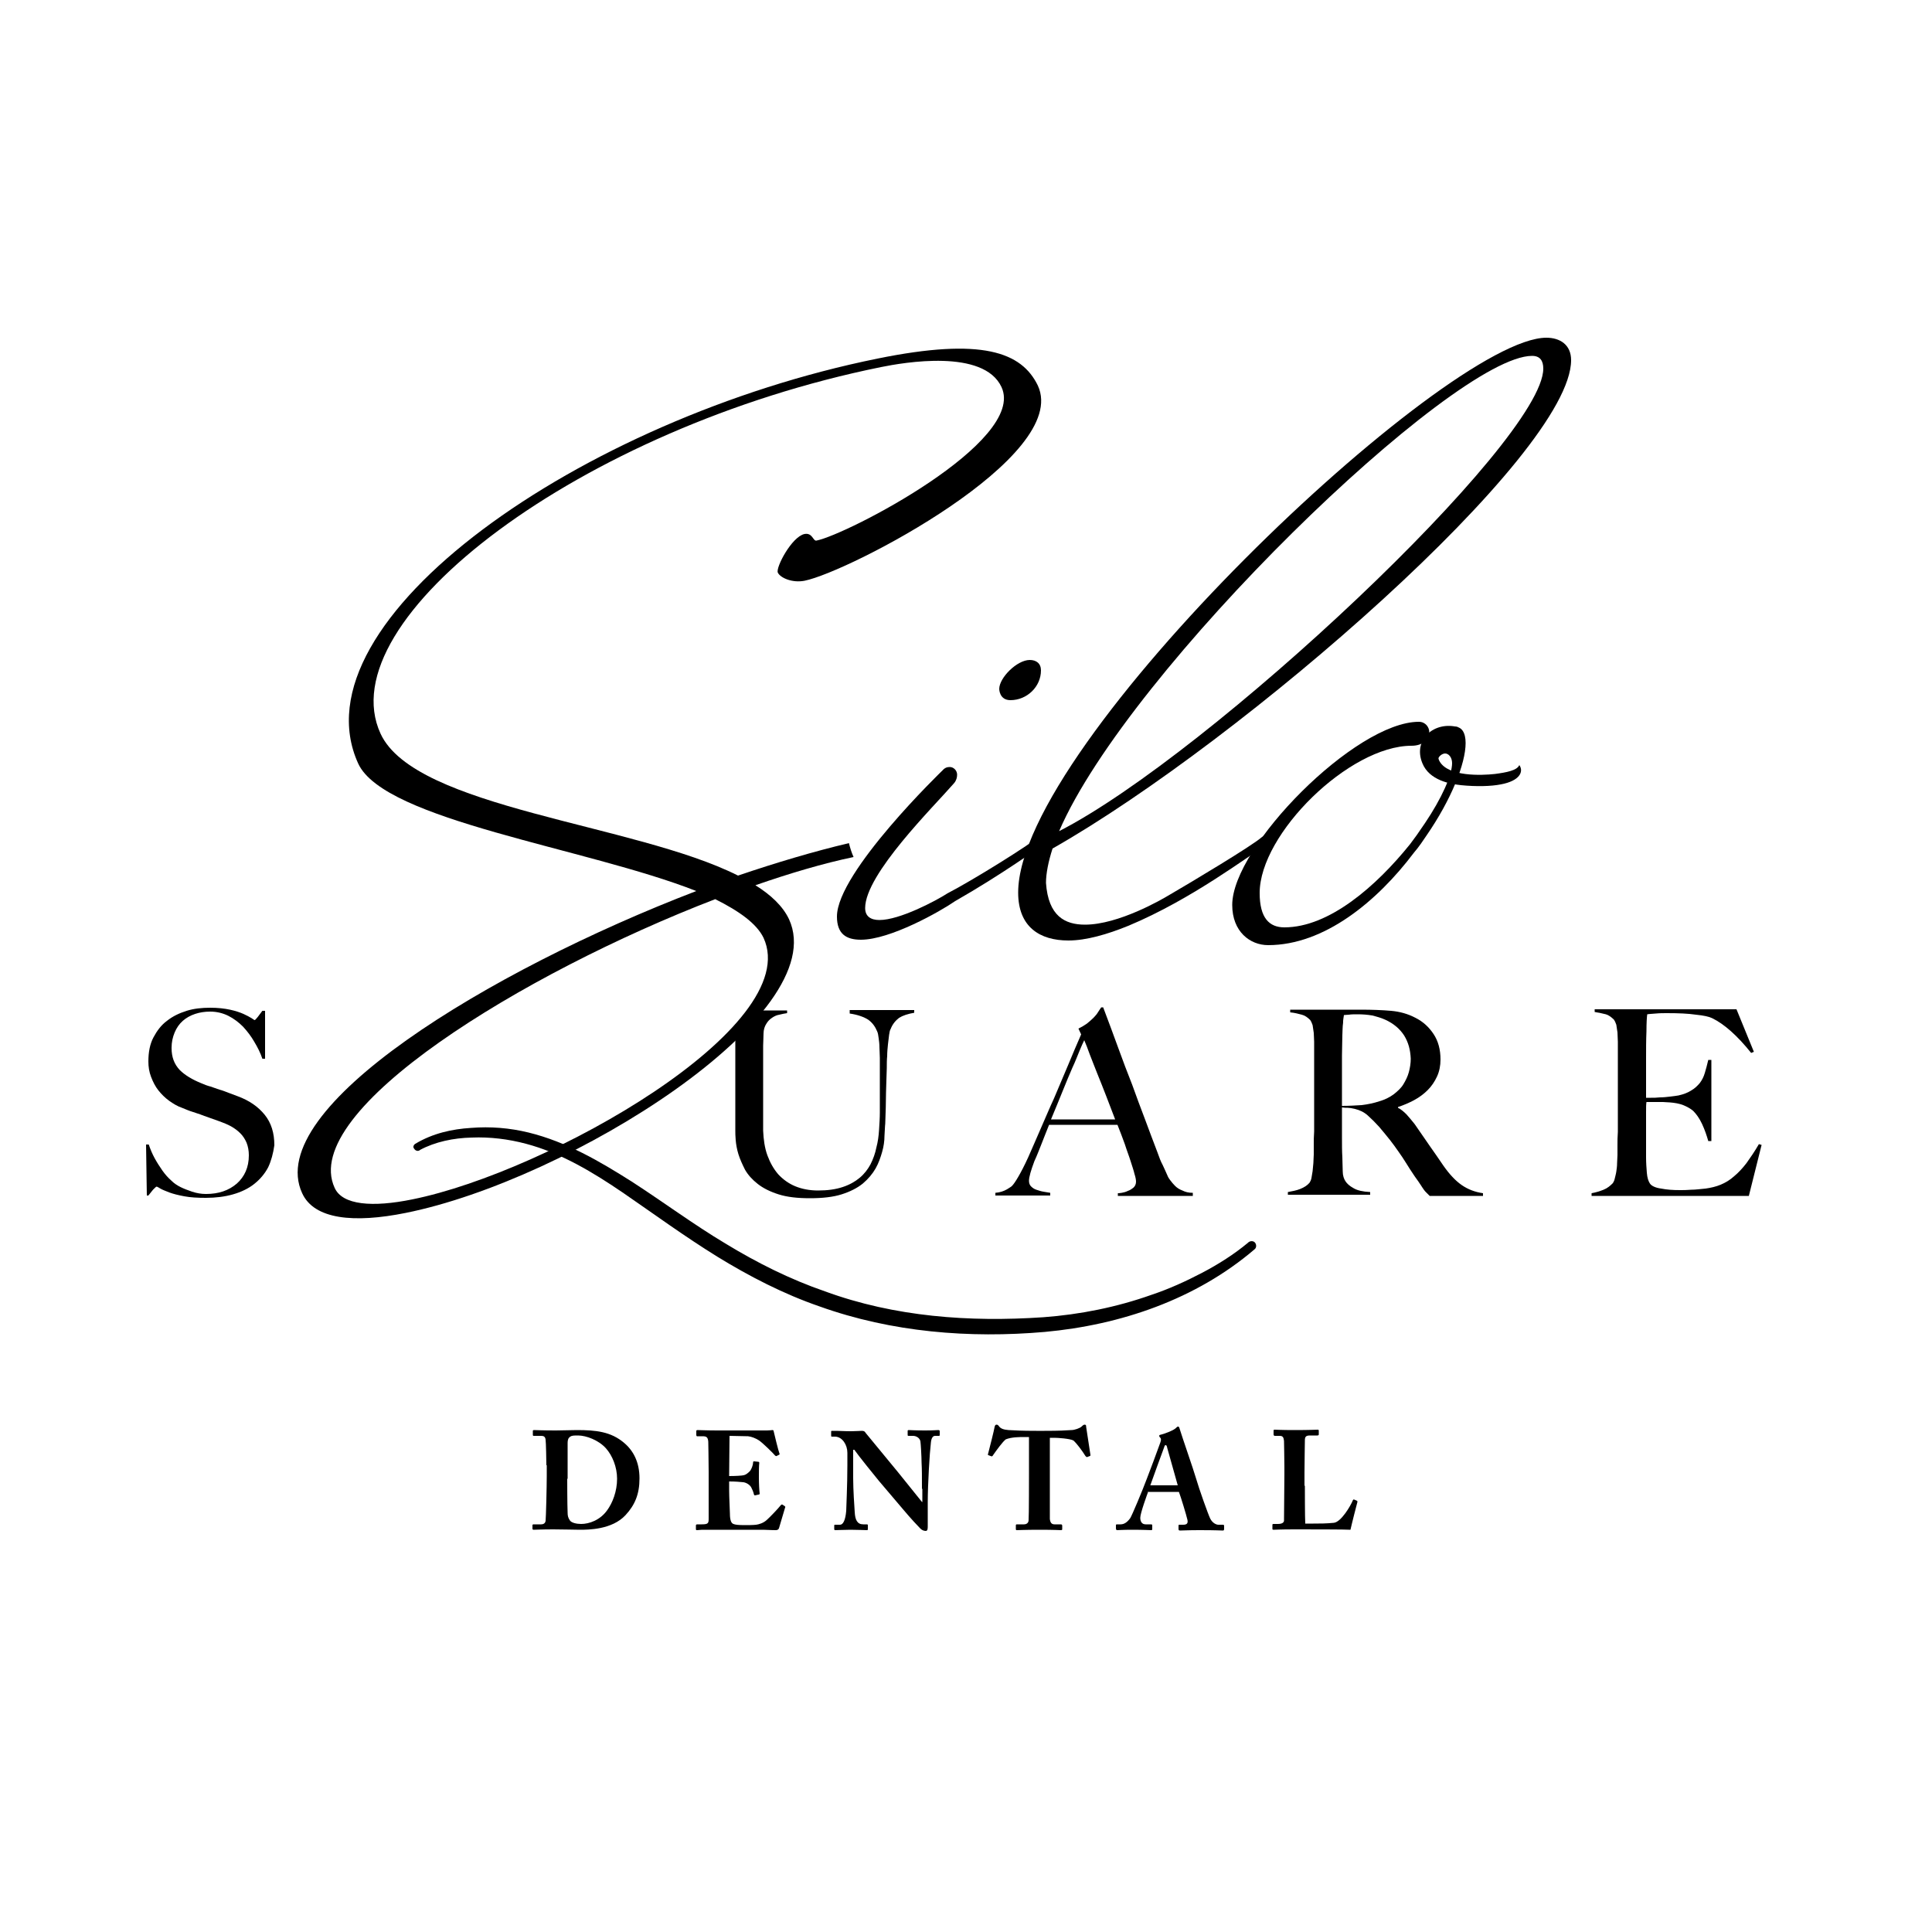
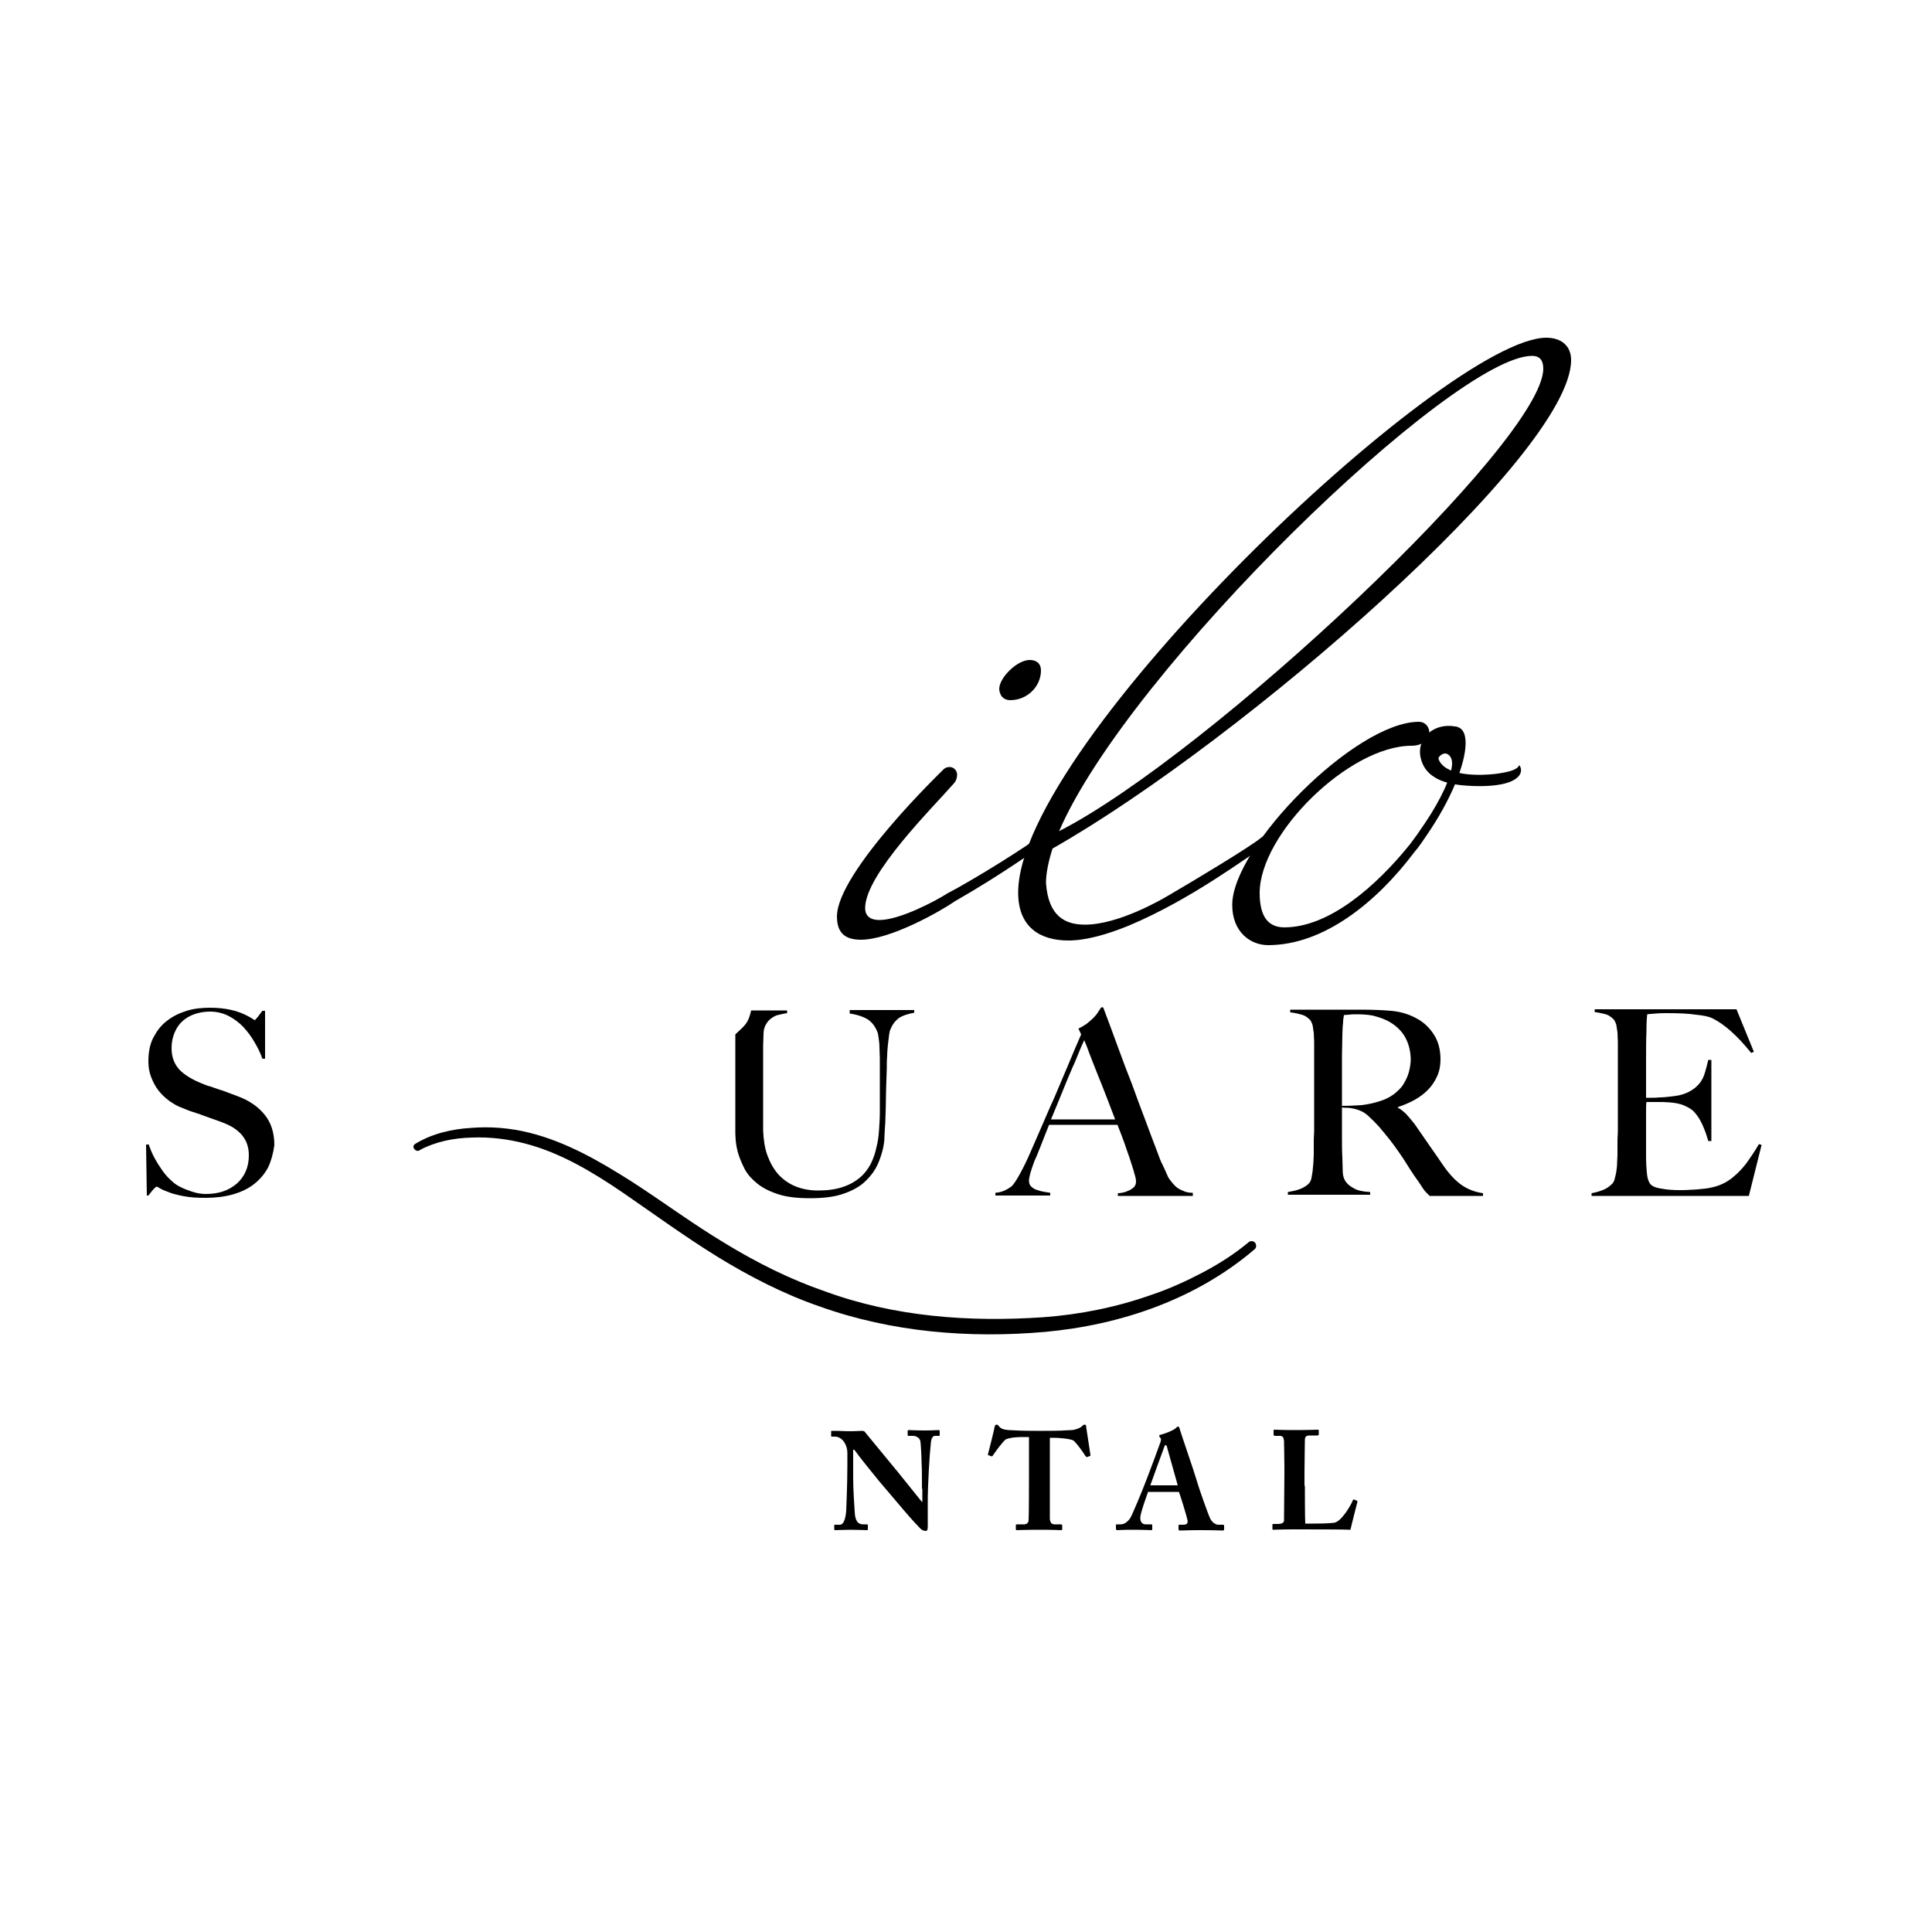
<svg xmlns="http://www.w3.org/2000/svg" version="1.1" id="Layer_1" x="0px" y="0px" width="500px" height="500px" viewBox="0 0 500 500" style="enable-background:new 0 0 500 500;" xml:space="preserve">
  <g>
-     <path d="M197.6,242.7c10.6,23-55.7,60.6-90.9,67.7c-10.3,2.1-18.1,1.5-20.1-3c-9.2-20,48.6-55.5,98.5-74.7   C191.3,235.8,195.8,239,197.6,242.7 M227.1,92.8c-76.6,15.5-151.3,67.7-134.4,104.8c6.8,14.8,59.1,21.8,87.5,33   c-53.7,20.6-112.2,56.2-102,78.2c3.1,6.8,13.4,7.8,26.8,5.1c42.3-8.5,110.6-51.2,99.2-76c-1.6-3.4-4.7-6.3-8.7-8.8   c8.9-3.1,17.7-5.7,25.4-7.3c-0.5-1.1-0.9-2.4-1.2-3.6c-8.9,2.1-18.7,5-28.7,8.4c-26.8-13.5-83.5-17.3-92.5-36.7   c-13.7-29.6,52-79.2,129.5-94.9c5.9-1.2,26.6-4.8,31.2,5.2c6.5,14.1-40.1,38.2-47.9,39.7c-0.9,0.2-1-2.1-3.1-1.7   c-3.3,0.7-7.5,8.7-6.9,10c0.7,1.4,3.8,2.7,6.9,2.1c11.5-2.3,68.9-32.1,60.4-50.5C264.4,91.1,254.1,87.3,227.1,92.8" />
    <path d="M269.4,173.5c0-1.8-1.2-2.7-2.9-2.7c-3.3,0-7.9,4.6-7.9,7.5c0,0,0,2.9,2.9,2.9C265.8,181.2,269.4,177.7,269.4,173.5    M216.6,237.2c0-11.5,27.3-37.8,27.3-37.8c0.6-0.7,1.2-0.9,1.9-0.9c1,0,1.9,0.9,1.9,2c0,0.7-0.2,1.5-0.8,2.2   c-5.2,6-23,23.5-23,32.3c0,2.2,1.5,3.1,3.7,3.1c5.2,0,14.5-4.9,17.6-6.9c6.4-3.3,21.7-12.8,24.2-15.1c0.6-0.4,1-0.7,1.5-0.7   c0.4,0,0.8,0.4,0.8,0.9c0,0.7-0.8,1.8-2.3,2.7c0,0-10.1,7.3-22.2,14.2c-3.9,2.7-16.8,10-24.4,10C219,243.2,216.6,241.7,216.6,237.2   " />
    <path d="M396.5,92.1c2.1,0,2.9,1.3,2.9,3.3c0,18.8-86.4,99.8-125.3,119.7C292.1,173.3,376.2,92.1,396.5,92.1 M328,216   c-0.4,0-0.8,0.2-1.5,0.7c-2.5,2.2-18,11.5-24.2,15.1c-1.5,0.9-12.8,7.5-21.5,7.5c-5.2,0-9.5-2.2-10.1-10.8c0-2.4,0.6-5.5,1.7-8.9   c49.1-27.9,134.2-102,134.2-126.4c0-4-2.9-5.8-6.4-5.8c-25.9,0-136.7,104.9-136.7,143.6c0,8.9,5.6,12.4,13,12.4   c4.6,0,10.1-1.6,15.5-3.8c16.6-6.9,31.7-18.6,34.6-20.1c1.5-0.9,2.3-2,2.3-2.7C328.8,216.4,328.4,216,328,216" />
    <path d="M369.2,216.2c6.4-9.3,10.1-18.6,10.1-23.9c0-2.7-1-4.4-3.1-4.2c-2,0.2-3.1,1.7-3.7,3c-0.4,1-1.3,4.1-0.4,5.6   c0.1-0.9,1.1-1.7,1.9-1.7c0.9,0,1.8,1,1.8,2.5c0,3.1-2.7,9.1-7,15.5c-1.9,2.8-2.6,3.8-3.9,5.5c-8.7,10.8-20.9,21.5-32.5,21.5   c-3.9,0-6.4-2.4-6.4-8.9c0-15.3,23.2-38.1,39.3-38.1c3.1,0,4.6-1.8,4.6-3.5c0-1.3-1-2.7-2.7-2.7c-16.4,0-48.3,32.3-48.3,47.4   c0,6.9,4.6,10.4,9.3,10.4c14.5,0,28.2-11.3,37.7-23.9C367.2,219.2,368.4,217.4,369.2,216.2" />
    <path d="M69.4,302.1c-0.9,1.7-2.1,3.1-3.6,4.3c-1.5,1.2-3.4,2.1-5.5,2.7c-2.1,0.6-4.5,0.9-7,0.9c-2.2,0-4-0.1-5.6-0.4   c-1.6-0.3-2.8-0.6-3.9-1c-1-0.4-1.8-0.7-2.3-1c-0.5-0.3-0.8-0.5-1-0.5c-0.1,0-0.4,0.3-0.9,0.8c-0.4,0.5-0.8,1-1.2,1.5H38l-0.2-13.2   h0.7c0.4,1.2,0.9,2.4,1.5,3.5c0.6,1.1,1.3,2.2,2,3.2c0.7,1,1.5,1.9,2.3,2.6c0.8,0.8,1.6,1.3,2.4,1.7c0.8,0.4,1.8,0.8,3,1.2   c1.2,0.4,2.4,0.6,3.6,0.6c3.3,0,5.9-0.9,8-2.7c2-1.8,3.1-4.2,3.1-7.3c0-1.2-0.2-2.3-0.6-3.3c-0.4-0.9-0.9-1.7-1.6-2.4   c-0.7-0.7-1.5-1.3-2.4-1.8c-0.9-0.5-1.9-0.9-3-1.3c-1.1-0.4-2-0.7-2.8-1c-0.8-0.3-1.5-0.5-2.2-0.8c-0.7-0.2-1.4-0.5-2.1-0.7   c-0.7-0.2-1.6-0.6-2.6-1c-1.2-0.4-2.3-1.1-3.3-1.8c-1.1-0.8-2-1.7-2.8-2.7c-0.8-1-1.4-2.2-1.9-3.5c-0.5-1.3-0.7-2.6-0.7-4   c0-2.4,0.4-4.5,1.3-6.2c0.9-1.7,2-3.2,3.5-4.3c1.5-1.2,3.2-2,5.1-2.6c1.9-0.6,4-0.8,6.1-0.8c2,0,3.7,0.2,5.1,0.5   c1.4,0.3,2.6,0.7,3.5,1.1c0.9,0.4,1.6,0.8,2.1,1.1c0.5,0.3,0.7,0.5,0.8,0.5c0.1,0,0.4-0.3,0.8-0.8c0.4-0.5,0.8-1.1,1.2-1.6h0.7V274   h-0.7c-0.5-1.5-1.2-2.9-2.1-4.4c-0.8-1.4-1.8-2.7-2.9-3.9c-1.1-1.1-2.4-2.1-3.8-2.8c-1.4-0.7-3-1.1-4.7-1.1c-1.4,0-2.7,0.2-3.9,0.6   c-1.2,0.4-2.3,1-3.2,1.8c-0.9,0.8-1.6,1.8-2.1,3c-0.5,1.2-0.8,2.5-0.8,4c0,2.4,0.7,4.2,2.1,5.7c1.4,1.4,3.3,2.5,5.5,3.4   c0.9,0.4,1.7,0.7,2.5,0.9c0.8,0.3,1.5,0.5,2.3,0.8c0.8,0.2,1.5,0.5,2.3,0.8c0.8,0.3,1.6,0.6,2.4,0.9c3,1.1,5.3,2.7,7,4.8   c1.7,2.1,2.5,4.7,2.5,7.9C70.7,298.5,70.2,300.4,69.4,302.1" />
    <path d="M219.9,261.6v0.7c2.1,0.3,3.7,0.9,4.8,1.6c1.1,0.8,1.8,1.8,2.3,3c0.2,0.4,0.3,1,0.4,1.8c0.1,0.7,0.2,1.5,0.2,2.4   c0,0.8,0.1,1.7,0.1,2.7c0,0.9,0,1.8,0,2.7v2.7v2.6v2.7v3.3c0,1.5-0.1,3-0.2,4.6c-0.1,1.6-0.3,3.1-0.7,4.6c-0.3,1.5-0.8,2.9-1.5,4.3   c-0.7,1.3-1.6,2.5-2.8,3.5c-1.2,1-2.6,1.8-4.4,2.4c-1.8,0.6-3.9,0.9-6.4,0.9c-2.2,0-4.2-0.4-5.9-1.1c-1.7-0.7-3.2-1.8-4.4-3.1   c-1.2-1.4-2.1-3-2.8-4.9c-0.7-1.9-1-4.1-1.1-6.4c0-1.1,0-2.1,0-3c0-1,0-1.9,0-3v-3.4V279v-3.1v-2.7c0-0.8,0-1.7,0-2.6   c0-0.9,0.1-1.9,0.1-3.1c0-1,0.3-1.9,0.7-2.5c0.4-0.7,0.9-1.2,1.5-1.6c0.6-0.4,1.2-0.7,1.9-0.8c0.7-0.2,1.4-0.3,2-0.4v-0.7h-9.3   c-0.8,3.5-1.6,3.8-4.1,6.2v4.6v8.8c0,2.4,0,4.7,0,6.7c0,2,0,3.6,0,4.9c0,0.5,0,1.3,0.1,2.4s0.3,2.3,0.7,3.6c0.4,1.3,1,2.6,1.7,4   c0.8,1.4,1.9,2.6,3.3,3.7c1.4,1.1,3.2,2,5.4,2.7c2.2,0.7,4.9,1,8.1,1c3.2,0,6-0.3,8.2-1c2.2-0.7,4-1.6,5.5-2.8   c1.4-1.2,2.5-2.5,3.3-3.9c0.8-1.4,1.3-2.9,1.7-4.3c0.4-1.4,0.6-2.8,0.6-4.1c0.1-1.3,0.1-2.4,0.2-3.2c0.1-3,0.2-5.6,0.2-8   c0.1-2.3,0.1-4.5,0.2-6.4c0-1,0-2.1,0.1-3.1c0-1,0.1-2,0.2-3c0.1-0.9,0.2-1.8,0.3-2.5c0.1-0.7,0.2-1.2,0.4-1.5   c0.5-1.3,1.3-2.2,2.2-2.9c1-0.6,2.2-1,3.9-1.3v-0.7H219.9z" />
    <path d="M280.6,269.2c-0.3,0.6-0.7,1.5-1.2,2.7c-0.5,1.2-1.1,2.8-1.9,4.5c-0.8,1.8-1.6,3.8-2.5,6c-0.9,2.2-1.9,4.7-3,7.3h16.6   c-0.8-2-1.5-4-2.3-6c-0.8-2-1.5-3.9-2.3-5.8c-0.7-1.8-1.4-3.5-2-5.1C281.5,271.4,281,270.1,280.6,269.2 M289.3,309.5v-0.7   c0.1,0,0.5,0,1-0.1c0.5-0.1,1-0.2,1.6-0.5c0.6-0.2,1-0.5,1.5-0.9c0.4-0.4,0.6-0.9,0.6-1.5c0-0.4-0.1-1.1-0.4-2   c-0.2-0.9-0.6-2-1-3.3c-0.4-1.3-1-2.8-1.5-4.4c-0.6-1.6-1.2-3.3-1.9-5h-17.7c-0.7,1.7-1.3,3.3-1.9,4.8c-0.6,1.5-1.2,3.1-1.9,4.6   c-0.9,2.4-1.4,4.1-1.4,5.1c0,0.6,0.2,1.1,0.5,1.4c0.4,0.4,0.8,0.7,1.4,0.9c0.6,0.2,1.2,0.4,1.8,0.5c0.6,0.1,1.3,0.2,1.8,0.3v0.7   h-14.2v-0.7c1.2-0.1,2.1-0.4,3-0.9c0.8-0.5,1.3-0.8,1.4-1c0.3-0.3,0.8-1,1.5-2.2c0.7-1.2,1.6-2.9,2.6-5.1c0.9-2.1,2-4.5,3.1-7.1   c1.2-2.7,2.3-5.4,3.6-8.2c1.2-2.8,2.4-5.7,3.6-8.5c1.2-2.9,2.3-5.5,3.4-8l-0.7-1.5c0.8-0.4,1.5-0.8,2.2-1.3c0.6-0.5,1.2-1,1.7-1.5   c0.5-0.5,0.9-1,1.2-1.5c0.3-0.5,0.6-0.9,0.8-1.2h0.5c1.4,3.7,2.7,7.2,3.9,10.5c1.2,3.3,2.4,6.5,3.6,9.5c1.1,3.1,2.2,6,3.3,8.9   c1.1,2.9,2.1,5.7,3.2,8.5c0.5,1.4,0.9,2.5,1.4,3.4c0.4,0.9,0.9,1.9,1.4,3.1c0.1,0.2,0.3,0.5,0.6,0.9c0.3,0.4,0.7,0.9,1.2,1.4   c0.5,0.5,1.1,0.9,1.9,1.2c0.8,0.4,1.6,0.6,2.7,0.6v0.8H289.3z" />
    <path d="M363.4,268c-1.1-1.7-2.7-3.1-4.9-4.1c-1.1-0.5-2.2-0.8-3.4-1.1c-1.2-0.2-2.4-0.3-3.7-0.3c-0.9,0-1.7,0-2.3,0.1   c-0.6,0-1,0.1-1.3,0.1c0,0.3-0.1,0.5-0.1,0.7c0,0.2-0.1,0.5-0.1,0.8c0,0.3,0,0.7-0.1,1.3c0,0.6-0.1,1.3-0.1,2.4   c0,1.6-0.1,3.3-0.1,5.3c0,2,0,3.8,0,5.7v4.8v2.5c1.8,0,3.5-0.1,5.1-0.2c1.6-0.2,3.1-0.5,4.6-1c1.4-0.4,2.6-1,3.7-1.8   c1-0.8,1.9-1.6,2.5-2.6s1.1-2,1.4-3.1c0.3-1.1,0.5-2.3,0.5-3.5C365,271.7,364.5,269.8,363.4,268 M370,309.5   c-0.4-0.4-0.7-0.7-0.9-0.9c-0.2-0.2-0.4-0.4-0.6-0.7c-0.2-0.3-0.5-0.7-0.8-1.2c-0.3-0.5-0.9-1.3-1.6-2.3c-0.8-1.2-1.6-2.4-2.2-3.4   c-0.6-1-1.3-2-2-3c-0.7-1-1.4-2-2.2-3c-0.8-1-1.7-2.1-2.8-3.4c-0.9-1-1.9-2-2.9-2.9c-1-0.9-2.1-1.4-3.3-1.7   c-0.8-0.2-1.5-0.3-1.9-0.3c-0.4,0-0.9,0-1.5-0.1v7.5c0,2.1,0,3.9,0.1,5.4c0,1.4,0.1,2.6,0.1,3.7c0,1,0.3,1.9,0.7,2.5   c0.4,0.6,1,1.2,2.1,1.8c1,0.6,2.4,0.9,4.3,1v0.7h-21.3v-0.7c1.1-0.2,2.2-0.4,3.2-0.8c1-0.4,1.8-0.9,2.4-1.6   c0.2-0.3,0.4-0.7,0.5-1.2c0.1-0.5,0.2-1.1,0.3-1.8c0.1-0.7,0.1-1.4,0.2-2.1c0-0.8,0.1-1.5,0.1-2.2c0-0.6,0-1.5,0-2.5   c0-1.1,0-2.2,0.1-3.5c0-1.3,0-2.6,0-3.9v-3.9v-13c0-0.8,0-1.6,0-2.4c0-0.8-0.1-1.6-0.1-2.3c-0.1-0.7-0.2-1.4-0.3-2   c-0.2-0.6-0.4-1-0.6-1.3c-0.7-0.7-1.4-1.2-2.2-1.4c-0.8-0.2-1.8-0.5-3-0.6v-0.7h2.7c1.5,0,3.2,0,5.1,0c1.9,0,3.8,0,5.7,0h4.7   c3,0,5.6,0.1,7.9,0.3c2.3,0.2,4.4,0.8,6.3,1.8c2,1,3.5,2.4,4.7,4.2c1.2,1.8,1.8,4,1.8,6.6c0,1.6-0.3,3.1-0.9,4.4   c-0.6,1.3-1.4,2.5-2.4,3.5c-1,1-2.2,1.9-3.5,2.6c-1.3,0.7-2.7,1.3-4.2,1.8v0.2c0.8,0.4,1.5,1,2.2,1.7c0.7,0.8,1.4,1.6,2.1,2.5   c1.2,1.7,2.4,3.5,3.8,5.5c1.4,2,2.6,3.7,3.6,5.2c1.6,2.3,3.2,4,4.8,5.1c1.6,1.1,3.4,1.8,5.5,2.1v0.7H370z" />
    <path d="M452.6,309.5h-40.7v-0.7c1.1-0.2,2.1-0.5,3.1-0.9c1-0.4,1.7-1,2.4-1.7c0.2-0.3,0.4-0.7,0.5-1.2c0.1-0.5,0.3-1.1,0.4-1.8   c0.1-0.7,0.2-1.4,0.2-2.1c0-0.7,0.1-1.5,0.1-2.2c0-0.6,0-1.5,0-2.5c0-1.1,0-2.2,0.1-3.5c0-1.3,0-2.6,0-3.9v-3.9v-13   c0-0.8,0-1.6,0-2.5c0-0.8-0.1-1.6-0.1-2.4c-0.1-0.8-0.2-1.4-0.3-2c-0.2-0.6-0.4-1-0.6-1.3c-0.7-0.7-1.4-1.2-2.1-1.4   c-0.8-0.2-1.7-0.4-2.9-0.6v-0.7h36.7l4.5,11l-0.7,0.3c-3.6-4.5-7-7.5-10.1-9c-0.8-0.4-2.2-0.7-4.2-0.9c-2-0.3-4.5-0.4-7.5-0.4   c-0.9,0-1.9,0-2.9,0.1c-1,0.1-1.7,0.1-2.2,0.2c-0.1,0.7-0.2,2.2-0.2,4.4c-0.1,2.2-0.1,4.8-0.1,7.7v4.3c0,1.2,0,2.1,0,2.8   c0,0.7,0,1.3,0,1.7v0.7h1.3c0.7,0,1.4,0,2.3-0.1c0.9,0,1.7-0.1,2.6-0.2c0.9-0.1,1.6-0.2,2.2-0.3c1.3-0.3,2.4-0.7,3.3-1.3   c0.9-0.5,1.6-1.2,2.2-1.9c0.6-0.8,1-1.6,1.3-2.6c0.3-1,0.6-2.1,0.9-3.4h0.8v21h-0.8c-0.4-1.4-0.9-2.9-1.6-4.4   c-0.7-1.5-1.5-2.6-2.3-3.4c-0.7-0.6-1.6-1.1-2.6-1.5c-1-0.4-2.2-0.6-3.5-0.7c-0.7,0-1.2-0.1-1.7-0.1c-0.4,0-0.9,0-1.3,0h-1.3h-1.7   c-0.1,0.6-0.1,1.5-0.1,2.7v3.7v2v2.3c0,0.7,0,1.4,0,2c0,0.6,0,1.2,0,1.6c0,1.4,0.1,2.8,0.2,4c0.1,1.3,0.4,2.2,0.8,2.8   c0.4,0.6,1.4,1.1,2.9,1.3c1.5,0.3,3.1,0.4,4.9,0.4c0.8,0,1.7,0,2.9-0.1c1.2,0,2.4-0.2,3.7-0.3c1.4-0.2,2.7-0.5,3.9-1   c1.2-0.5,2.4-1.2,3.5-2.2c1.1-0.9,2.2-2.1,3.2-3.4c1-1.4,2.1-3,3.2-4.9l0.7,0.2L452.6,309.5z" />
    <path d="M107.5,296c4.5-2.7,9.5-3.8,14.4-4.1c5-0.4,10,0,14.9,1.2c9.8,2.4,18.5,7.5,26.7,12.7c8.2,5.3,16,11.1,24.2,16   c8.2,5,16.8,9.3,25.8,12.4c18,6.6,37.4,8,56.5,6.7c9.5-0.7,19-2.6,28-5.8c4.5-1.5,8.9-3.5,13.1-5.7c4.2-2.2,8.3-4.8,11.9-7.8   l0.1-0.1c0.5-0.4,1.3-0.4,1.7,0.1c0.4,0.5,0.4,1.3-0.1,1.7c-15.2,13-34.7,19.6-54.3,21.4c-19.5,1.7-39.6,0.1-58.3-6.6   c-9.3-3.2-18.2-7.8-26.5-12.9c-8.4-5.2-16.2-10.9-24.2-16.4c-7.9-5.4-16.2-10.4-25.3-12.8c-4.5-1.2-9.3-1.8-14-1.6   c-4.7,0.1-9.5,1.1-13.4,3.2l-0.1,0.1c-0.5,0.3-1.1,0.1-1.4-0.4C106.8,296.9,107,296.3,107.5,296" />
-     <path d="M146.8,382.7c0,0.5,0,6.6,0.1,8.8c0,0.7,0.1,1.3,0.6,2c0.4,0.6,1.7,0.9,2.9,0.9c2.1,0,4.9-1,6.7-3.5   c1.4-1.9,2.6-4.9,2.6-8.2c0-3-1.2-6-2.9-7.9c-1.9-2.1-5.1-3.3-7.2-3.3c-1,0-1.6,0-2,0.3c-0.5,0.3-0.7,0.8-0.7,1.6   c0,1.5,0,6.2,0,6.8V382.7z M141.4,379.2c0-0.9-0.1-6.1-0.2-6.6c-0.1-0.9-0.6-1-1.2-1h-1.8c-0.2,0-0.3,0-0.3-0.3v-1   c0-0.1,0.1-0.2,0.3-0.2c0.5,0,2.1,0.1,5.7,0.1c0.9,0,4.5-0.1,5.4-0.1c4.9,0,8.8,0.4,12.2,3.3c2.4,2,4,5,4,9.2   c0,4.1-1.2,6.9-3.6,9.5c-3.5,3.8-9.7,3.8-11.9,3.8c-0.6,0-4.8-0.1-6.8-0.1c-3.1,0-4.6,0.1-5.1,0.1c-0.2,0-0.3-0.1-0.3-0.3v-0.9   c0-0.1,0.1-0.2,0.3-0.2h1.9c0.7,0,1.1-0.3,1.2-0.9c0.1-0.8,0.3-8.9,0.3-11.6V379.2z" />
-     <path d="M188.7,382c1.7,0,3.2-0.1,3.7-0.2c0.6-0.1,1.1-0.5,1.7-1.1c0.4-0.5,0.8-1.6,0.8-2.2c0-0.3,0.1-0.3,0.3-0.3l1,0.1   c0.2,0,0.3,0.1,0.3,0.3c-0.1,0.6-0.1,2.5-0.1,3.8c0,1.6,0.1,3.4,0.2,4.1c0,0.2-0.1,0.3-0.3,0.3l-0.9,0.2c-0.1,0-0.2,0-0.3-0.3   c-0.1-0.6-0.5-1.4-0.7-1.8c-0.4-0.7-1.3-1.2-2-1.3c-1-0.1-2.1-0.2-3.7-0.2v2.2c0,1.9,0.2,5.4,0.2,6.1c0,1.9,0.4,2.5,0.9,2.7   c0.5,0.2,1.2,0.3,3,0.3c0.6,0,2.1,0,2.9-0.1c0.7-0.1,1.8-0.4,2.7-1.2c0.9-0.8,3-3,3.7-3.9c0.1-0.1,0.3-0.2,0.4-0.1l0.6,0.4   c0.1,0.1,0.2,0.2,0.1,0.3l-1.6,5.4c-0.1,0.3-0.4,0.5-0.8,0.5c-0.2,0-1,0-3.3-0.1c-2.3,0-6.2,0-12.4,0c-1.3,0-2.3,0-3.1,0   c-0.8,0-1.2,0.1-1.6,0.1c-0.3,0-0.3-0.1-0.3-0.4v-0.8c0-0.2,0.1-0.3,0.4-0.3h1.1c1.7,0,1.8-0.3,1.8-1.5v-12.1c0-3-0.1-7.4-0.1-7.8   c-0.1-1.2-0.5-1.4-1.5-1.4h-1.4c-0.1,0-0.2-0.1-0.2-0.4v-0.9c0-0.1,0-0.3,0.3-0.3c0.8,0,2.1,0.1,5.3,0.1l12.7,0   c0.6,0,1.3-0.1,1.4-0.1c0.2,0,0.3,0.1,0.3,0.2c0.1,0.5,1.3,5.4,1.5,5.8c0.1,0.2,0.1,0.3-0.1,0.4l-0.6,0.3c-0.1,0.1-0.3,0-0.4-0.1   c-0.2-0.3-3.4-3.5-4.3-4c-0.8-0.5-1.8-0.9-2.7-1l-4.8-0.1L188.7,382z" />
    <path d="M238.6,385.3c0-3.2,0-5-0.1-6.8c0-1.4-0.2-4.9-0.3-5.5c-0.2-0.9-1.1-1.4-1.9-1.4h-1.2c-0.2,0-0.2-0.1-0.2-0.3v-0.9   c0-0.2,0-0.3,0.3-0.3c0.4,0,1.5,0.1,4.2,0.1c2.2,0,3-0.1,3.4-0.1c0.3,0,0.4,0.1,0.4,0.3v0.9c0,0.2,0,0.3-0.2,0.3h-1   c-0.6,0-1,0.6-1.1,1.9c-0.3,2.4-0.8,10.6-0.8,15.3v6.2c0,0.5,0,1.2-0.5,1.2c-0.5,0-1-0.2-1.4-0.6c-0.6-0.6-2.4-2.5-4.5-5l-6.2-7.3   c-0.6-0.7-5.6-6.9-6.4-8.1h-0.3v7.3c0,3,0.3,7.4,0.4,8.8c0.1,2.1,0.7,3.2,2.2,3.2h0.9c0.3,0,0.3,0.1,0.3,0.3v0.9   c0,0.2,0,0.3-0.3,0.3c-0.4,0-2.5-0.1-4.2-0.1c-1.1,0-3.6,0.1-4,0.1c-0.1,0-0.2-0.1-0.2-0.3v-0.9c0-0.1,0-0.2,0.2-0.2h1.3   c0.8,0,1.4-1.2,1.6-3.6c0-0.7,0.3-6.5,0.3-11.8v-3.2c0-2.1-1.3-4.1-3.1-4.2l-0.9,0c-0.2,0-0.2-0.1-0.2-0.3v-1c0-0.1,0-0.2,0.2-0.2   c0.2,0,0.5,0,1.2,0c0.7,0,1.9,0.1,3.8,0.1c1.2,0,2.3-0.1,2.7-0.1c0.5,0,0.8,0.1,1,0.5l8.4,10.2l6.2,7.7h0.1V385.3z" />
    <path d="M266.4,371.9h-1.3c-1.2,0-3.3,0-4.8,0.6c-0.8,0.6-2.4,2.8-3.3,4.1c-0.1,0.2-0.2,0.3-0.4,0.3l-0.8-0.3   c-0.1,0-0.2-0.2-0.1-0.3c0.4-1.5,1.6-6.3,1.7-7c0.1-0.5,0.3-0.6,0.5-0.6c0.3,0,0.4,0.1,0.7,0.5c0.4,0.5,1.1,0.8,2.4,0.9   c1.9,0.1,3.4,0.2,7.2,0.2h2.1c3.9,0,5.5-0.1,7-0.2c0.8,0,2.2-0.5,2.6-0.9c0.4-0.4,0.6-0.5,0.8-0.5c0.3,0,0.4,0.1,0.4,0.6l1.1,7.2   c0,0.1,0,0.3-0.1,0.3l-0.8,0.3c-0.1,0-0.2-0.1-0.4-0.3c-0.8-1.3-2.2-3.2-3.1-4c-0.9-0.5-4.1-0.7-4.9-0.7h-1.2v9.9   c0,0.5,0,10.6,0,11.1c0.1,0.9,0.4,1.4,1.2,1.4h1.6c0.3,0,0.4,0.1,0.4,0.4v0.8c0,0.2,0,0.3-0.4,0.3c-0.4,0-1.5-0.1-5.5-0.1   c-3.8,0-5.3,0.1-5.8,0.1c-0.3,0-0.3-0.1-0.3-0.4v-0.7c0-0.3,0-0.4,0.3-0.4h1.8c0.7,0,1.2-0.4,1.2-1.1c0.1-0.8,0.1-11.8,0.1-12.5   V371.9z" />
    <path d="M304.8,384.4l-2.7-9.6c-0.1-0.5-0.2-0.8-0.4-0.8c-0.2,0-0.3,0.1-0.4,0.5c-0.2,0.5-3.3,9-3.6,9.9H304.8z M297.2,385.9   c-0.3,0.8-2.1,5.7-2.1,6.9c0,0.8,0.3,1.7,1.4,1.7h1.3c0.4,0,0.4,0.1,0.4,0.3v0.8c0,0.3,0,0.4-0.3,0.4c-0.5,0-1.9-0.1-4.9-0.1   c-2.6,0-3.4,0.1-3.9,0.1c-0.2,0-0.3-0.2-0.3-0.5v-0.7c0-0.2,0-0.3,0.3-0.3h0.9c0.9,0,1.7-0.5,2.5-1.6c0.5-0.8,3.1-7,4.3-10.2   c0.3-0.7,3.2-8.5,3.5-9.4c0.1-0.4,0.3-0.8,0-1.2c-0.1-0.1-0.3-0.3-0.3-0.5c0-0.1,0.1-0.3,0.4-0.3c1.2-0.3,3.5-1.2,4-1.8   c0.2-0.2,0.3-0.3,0.5-0.3c0.2,0,0.3,0.2,0.4,0.6c0.7,2.3,3.5,10.3,4.2,12.7c0.8,2.8,3.2,9.5,3.7,10.5c0.6,1.2,1.6,1.6,2.1,1.6h1.2   c0.2,0,0.3,0.1,0.3,0.3v0.7c0,0.2,0,0.5-0.3,0.5c-0.7,0-1.4-0.1-6.1-0.1c-3,0-4.3,0.1-5,0.1c-0.4,0-0.4-0.2-0.4-0.5v-0.7   c0-0.2,0-0.3,0.2-0.3h1c1,0,1.3-0.4,1.1-1.3c-0.3-1.3-1.7-5.9-2.2-7.2H297.2z" />
    <path d="M337.7,384.5c0,0.6,0,8.4,0.1,9.8h2.1c1.7,0,3.3,0,5.3-0.2c1.9-0.2,4.4-4.5,4.9-5.8c0.1-0.2,0.2-0.3,0.4-0.2l0.7,0.3   c0.1,0.1,0.1,0.1,0.1,0.3c-0.1,0.3-1.6,6.2-1.8,7.2c-0.9-0.1-11.3-0.1-14.6-0.1c-3.6,0-4.9,0.1-5.3,0.1c-0.3,0-0.3-0.1-0.3-0.3   v-0.9c0-0.2,0-0.3,0.3-0.3h1.1c1.3,0,1.6-0.5,1.6-0.9c0-0.7,0.1-9.7,0.1-11.9v-2c0-2.3-0.1-6.1-0.1-6.7c-0.1-0.9-0.3-1.3-1.1-1.3   h-1.3c-0.2,0-0.3-0.2-0.3-0.4v-0.9c0-0.2,0-0.3,0.3-0.3c0.4,0,1.7,0.1,5,0.1c4.2,0,5.7-0.1,6.1-0.1c0.3,0,0.3,0.1,0.3,0.4v0.8   c0,0.2-0.1,0.3-0.4,0.3H339c-1.1,0-1.3,0.4-1.3,1.3c0,0.5-0.1,5.9-0.1,8.4V384.5z" />
    <path d="M377.4,188.2c-6.2-1.7-11.8,3.2-9.3,9.3c1.8,4.5,7.3,5.4,10,5.7c4,0.4,7.8,0.3,10.3-0.2c4.9-0.9,6-3.3,4.8-5   c-0.6,1.4-3.3,1.9-6.3,2.3c-3.6,0.4-12,0.7-14.3-3.2c-1.1-1.8,0.2-4.5,2-5.1" />
  </g>
</svg>